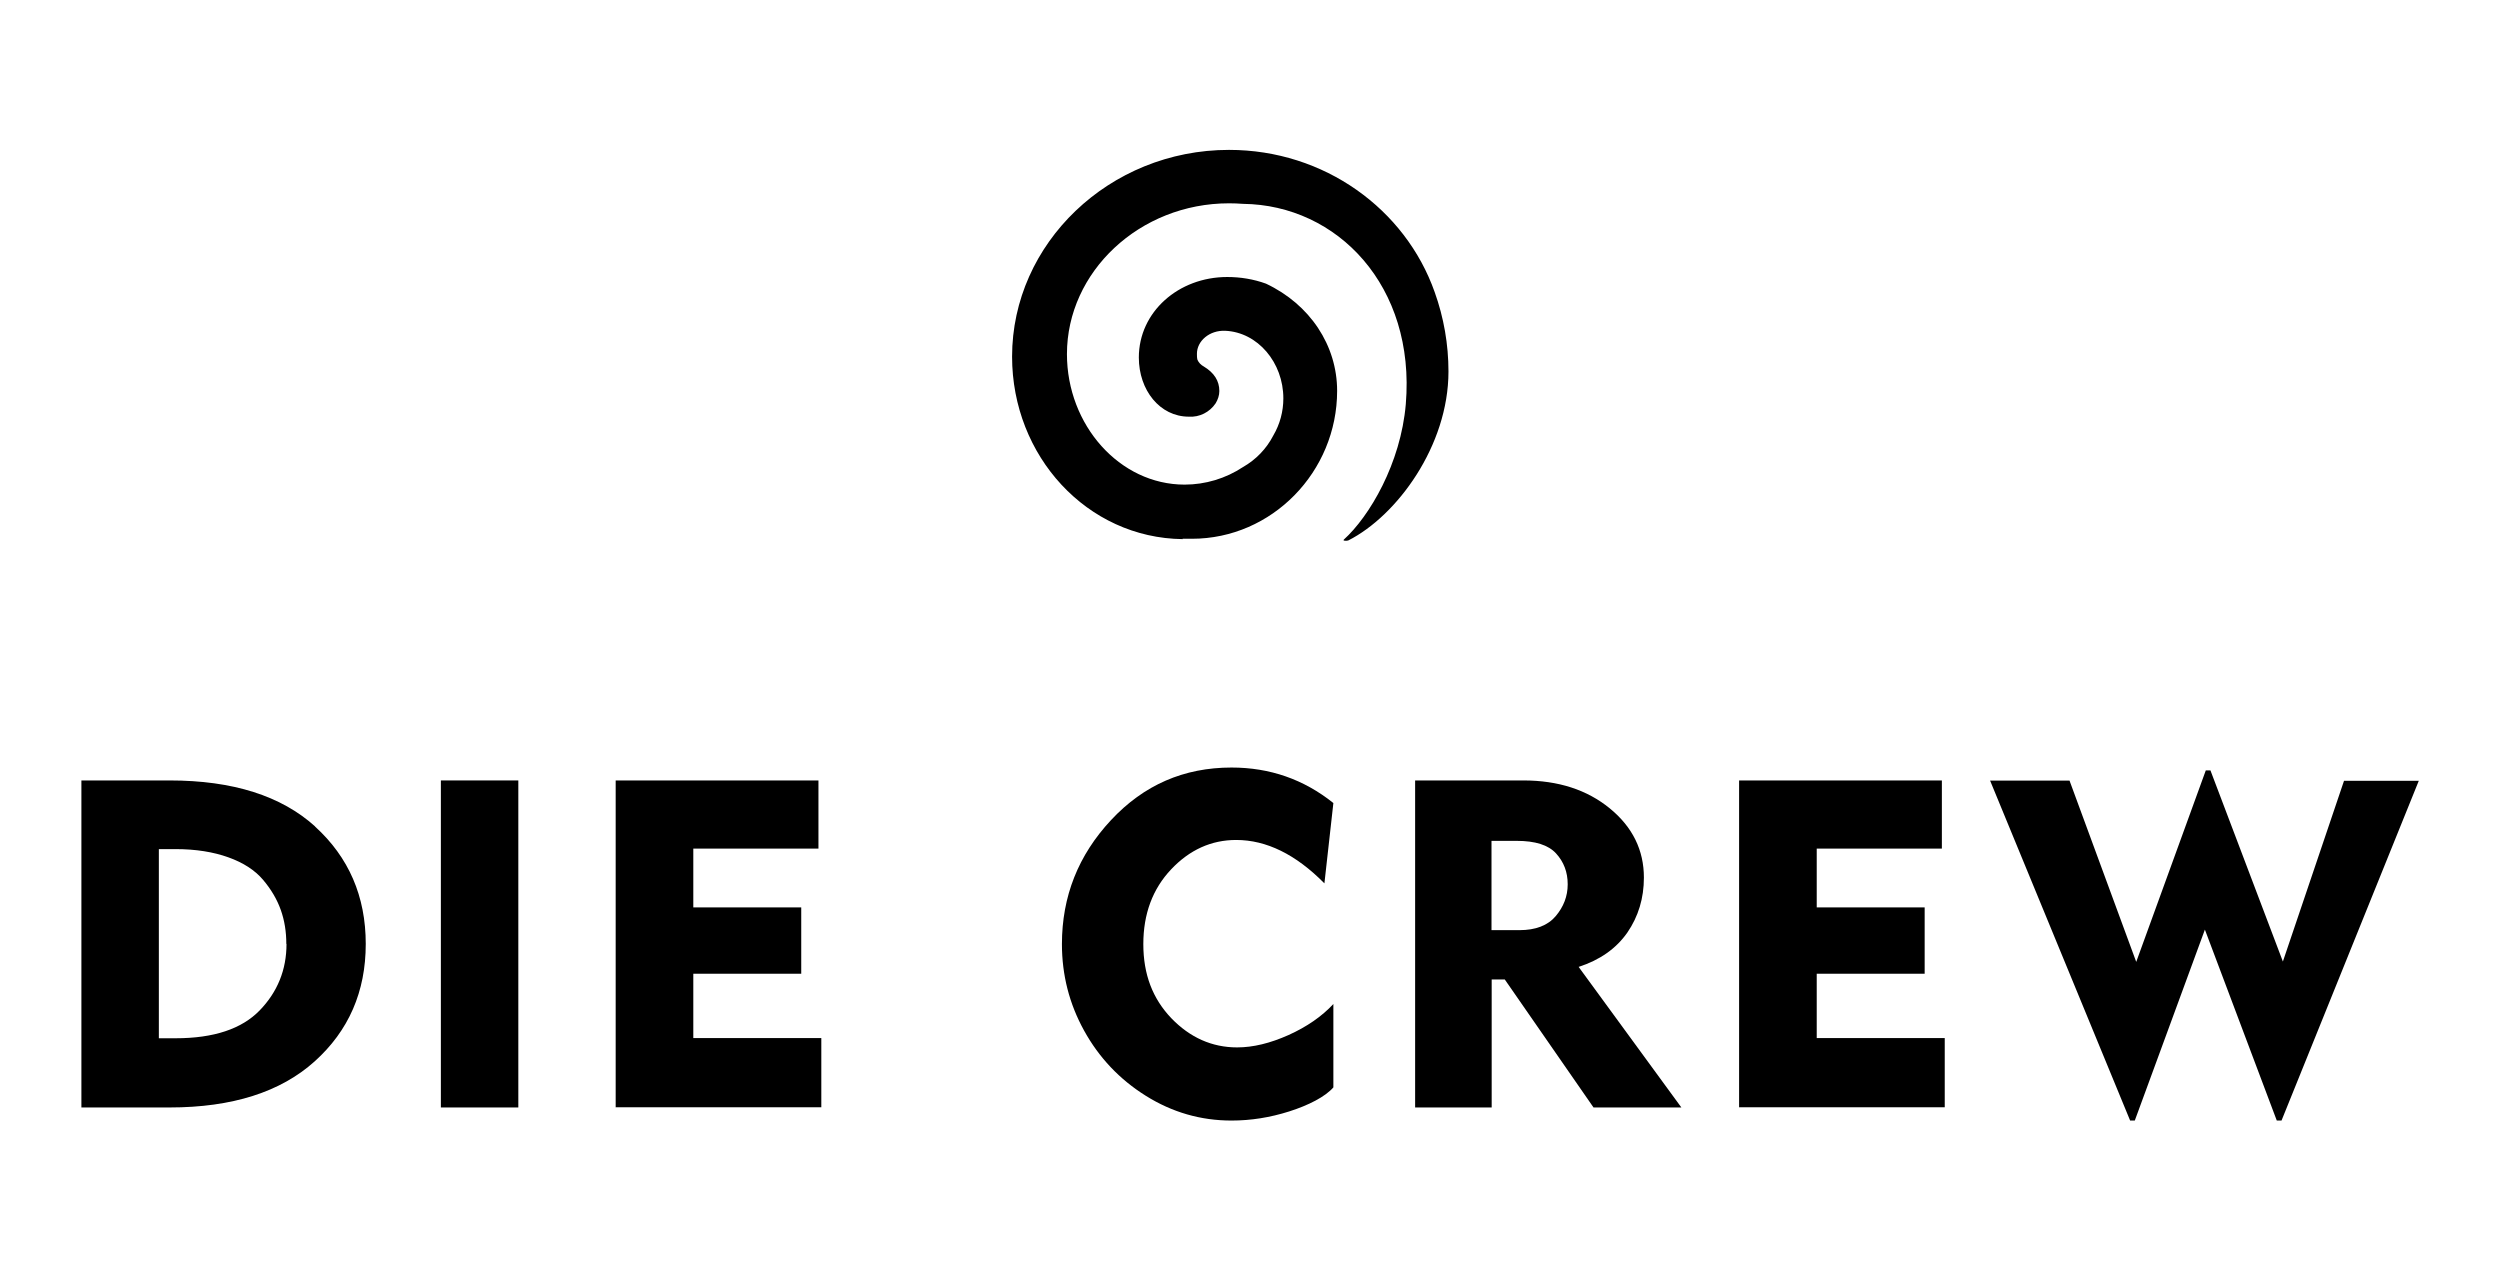
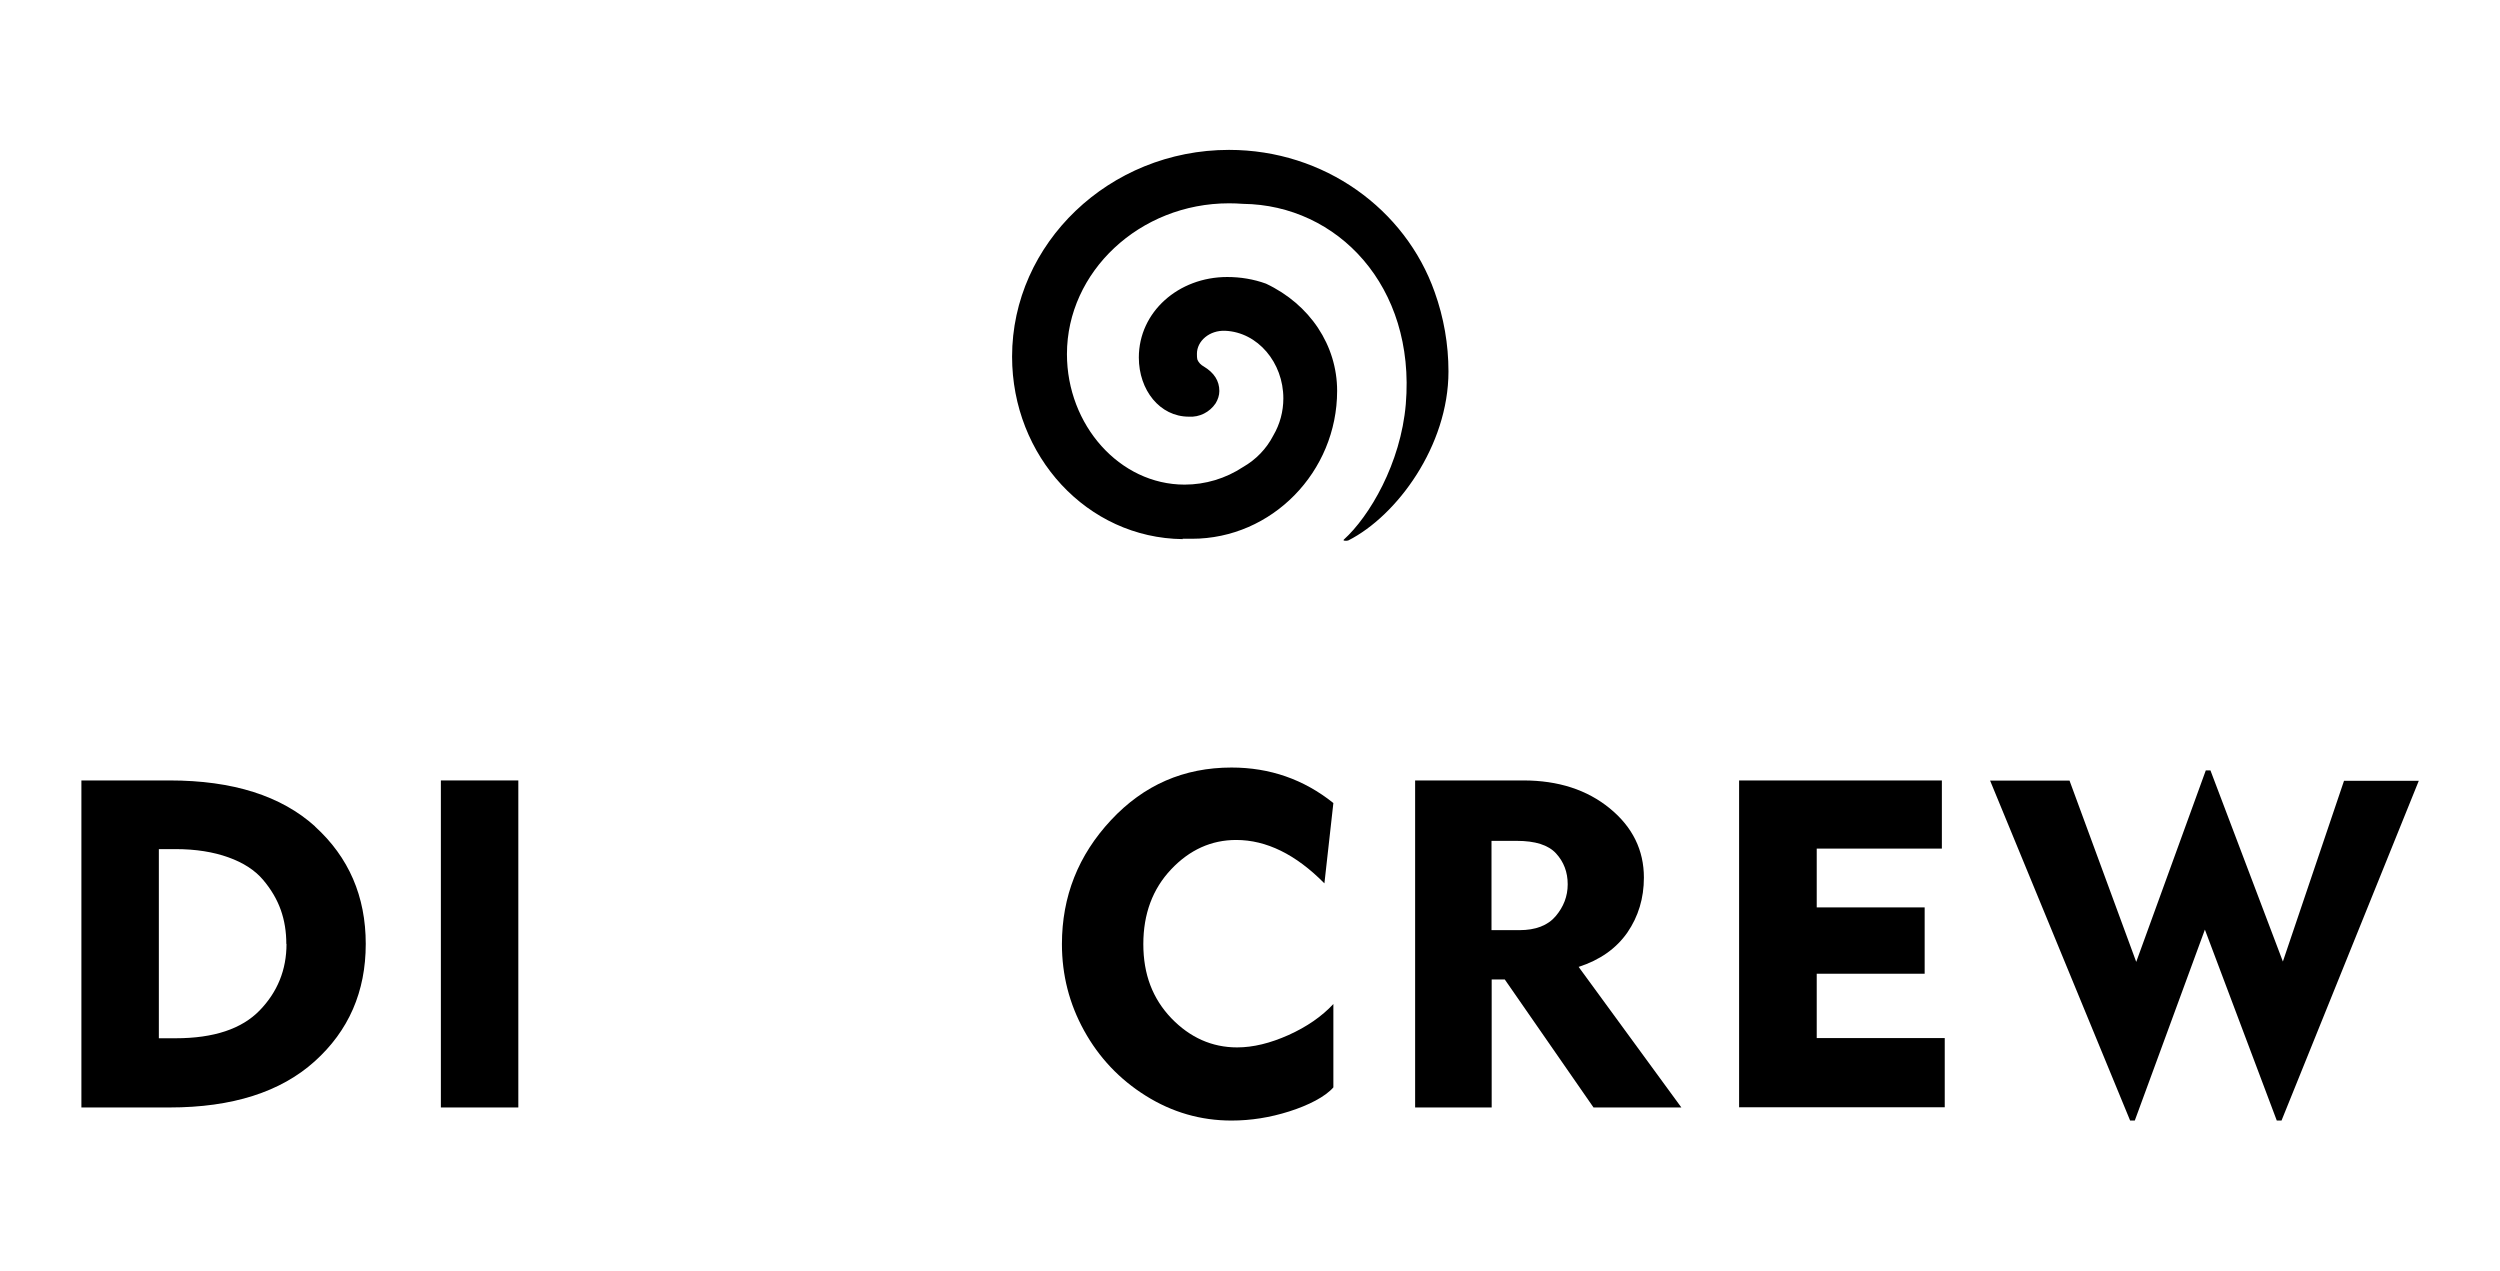
<svg xmlns="http://www.w3.org/2000/svg" id="Ebene_1" viewBox="0 0 139.44 70.87">
  <defs>
    <style>.cls-1{fill:#000;stroke-width:0px;}</style>
  </defs>
  <path class="cls-1" d="M17.57,46.1c1.88,1.71,2.83,3.89,2.83,6.55s-.95,4.84-2.85,6.55c-1.9,1.71-4.6,2.57-8.09,2.57h-4.92v-18.24h4.92c3.53,0,6.23.86,8.12,2.57ZM15.97,52.65c0-.68-.1-1.31-.31-1.9-.21-.59-.54-1.15-.99-1.68-.45-.53-1.09-.95-1.93-1.25-.83-.3-1.82-.46-2.94-.46h-.94v10.55h.94c2.12,0,3.68-.52,4.68-1.55,1-1.03,1.5-2.27,1.5-3.71Z" />
  <path class="cls-1" d="M24.59,61.77v-18.24h4.32v18.24h-4.32Z" />
-   <path class="cls-1" d="M34.34,61.77v-18.24h11.31v3.8h-6.98v3.28h6.02v3.7h-6.02v3.59h7.14v3.86h-11.46Z" />
  <path class="cls-1" d="M74.37,60.65c-.45.52-1.39,1-2.46,1.34-1.07.34-2.14.51-3.22.51-1.72,0-3.31-.46-4.78-1.38-1.47-.92-2.61-2.13-3.44-3.63s-1.24-3.11-1.24-4.83c0-2.66.91-4.96,2.74-6.92s4.06-2.93,6.72-2.93c2.14,0,4.03.66,5.68,1.98l-.5,4.48c-1.6-1.62-3.24-2.42-4.92-2.42-1.39,0-2.6.55-3.63,1.64-1.03,1.09-1.55,2.48-1.55,4.17s.52,3.04,1.56,4.13c1.04,1.08,2.27,1.63,3.67,1.63.89,0,1.84-.23,2.87-.69,1.02-.46,1.86-1.04,2.5-1.73v4.67Z" />
  <path class="cls-1" d="M88.88,61.77l-4.95-7.14h-.73v7.14h-4.27v-18.24h6.04c1.94,0,3.55.52,4.82,1.56,1.27,1.04,1.9,2.33,1.9,3.86,0,1.15-.31,2.17-.92,3.06-.62.89-1.52,1.53-2.72,1.92l5.73,7.84h-4.9ZM87.44,49.32c0-.68-.22-1.25-.65-1.72-.43-.47-1.16-.7-2.19-.7h-1.41v4.98h1.56c.9,0,1.58-.26,2.02-.78.44-.52.67-1.11.67-1.77Z" />
  <path class="cls-1" d="M97,61.77v-18.24h11.31v3.8h-6.98v3.28h6.02v3.7h-6.02v3.59h7.14v3.86h-11.46Z" />
  <path class="cls-1" d="M127.25,62.5h-.26l-4.01-10.65-3.91,10.65h-.26l-7.81-18.96h4.43l3.72,10.11,3.88-10.68h.26l4.04,10.66,3.41-10.08h4.17l-7.66,18.96Z" />
  <path class="cls-1" d="M65.97,30.07c-5.34-.06-9.52-4.63-9.52-10.18,0-6.31,5.42-11.53,12.1-11.53,5.32,0,9.84,3.31,11.47,7.93.51,1.42.77,2.92.77,4.43,0,4.15-2.88,8.05-5.58,9.42-.05.03-.34.04-.26-.04,1.43-1.29,3.18-4.25,3.46-7.56.55-6.58-3.81-11.11-9.08-11.17-.27-.02-.52-.03-.78-.03-4.99,0-9.04,3.82-9.04,8.41,0,3.96,2.94,7.28,6.56,7.28,1.16,0,2.29-.34,3.26-.98.72-.41,1.31-1.02,1.69-1.76.37-.63.56-1.34.56-2.07,0-2-1.43-3.69-3.24-3.77-.88-.04-1.58.57-1.58,1.28,0,.12,0,.23.03.34.07.16.2.29.35.37.58.35.87.8.87,1.37,0,.24-.08.48-.21.69-.33.49-.9.78-1.49.74-1.62,0-2.79-1.48-2.79-3.3,0-2.54,2.21-4.49,4.93-4.49.74,0,1.47.12,2.16.37,2.46,1.16,3.97,3.45,3.97,5.98,0,4.51-3.63,8.25-8.1,8.25h-.52" />
</svg>